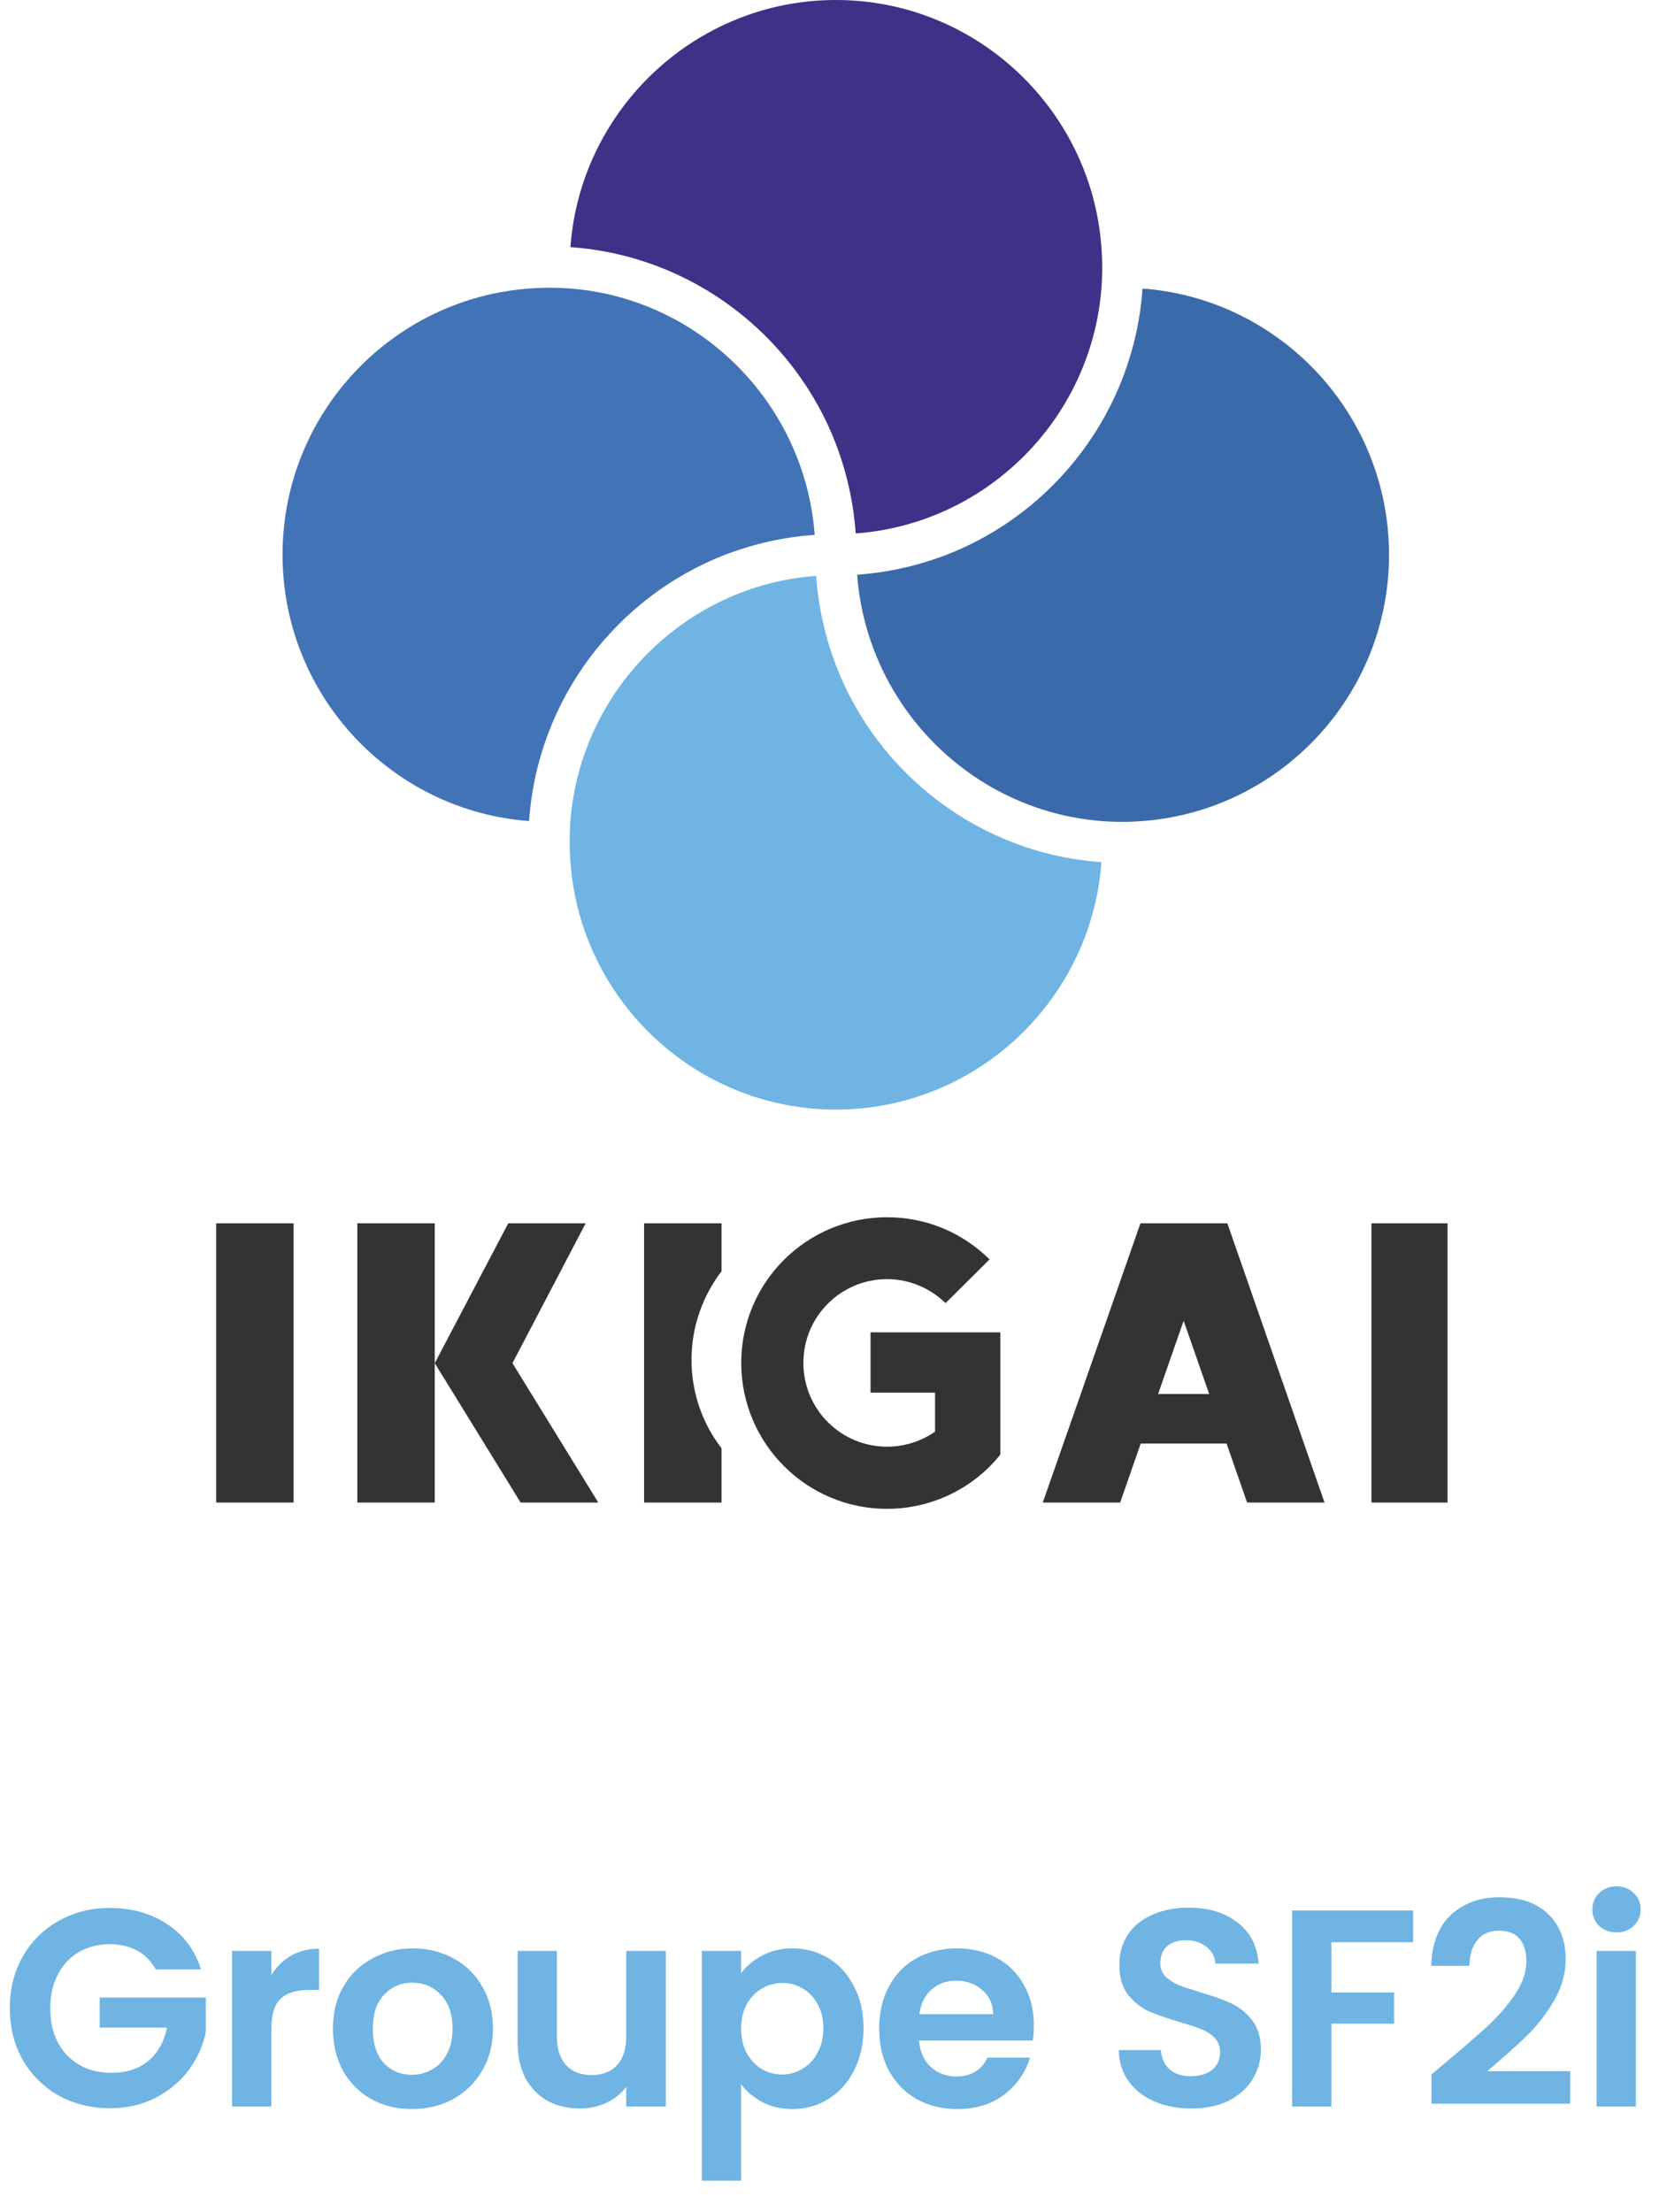
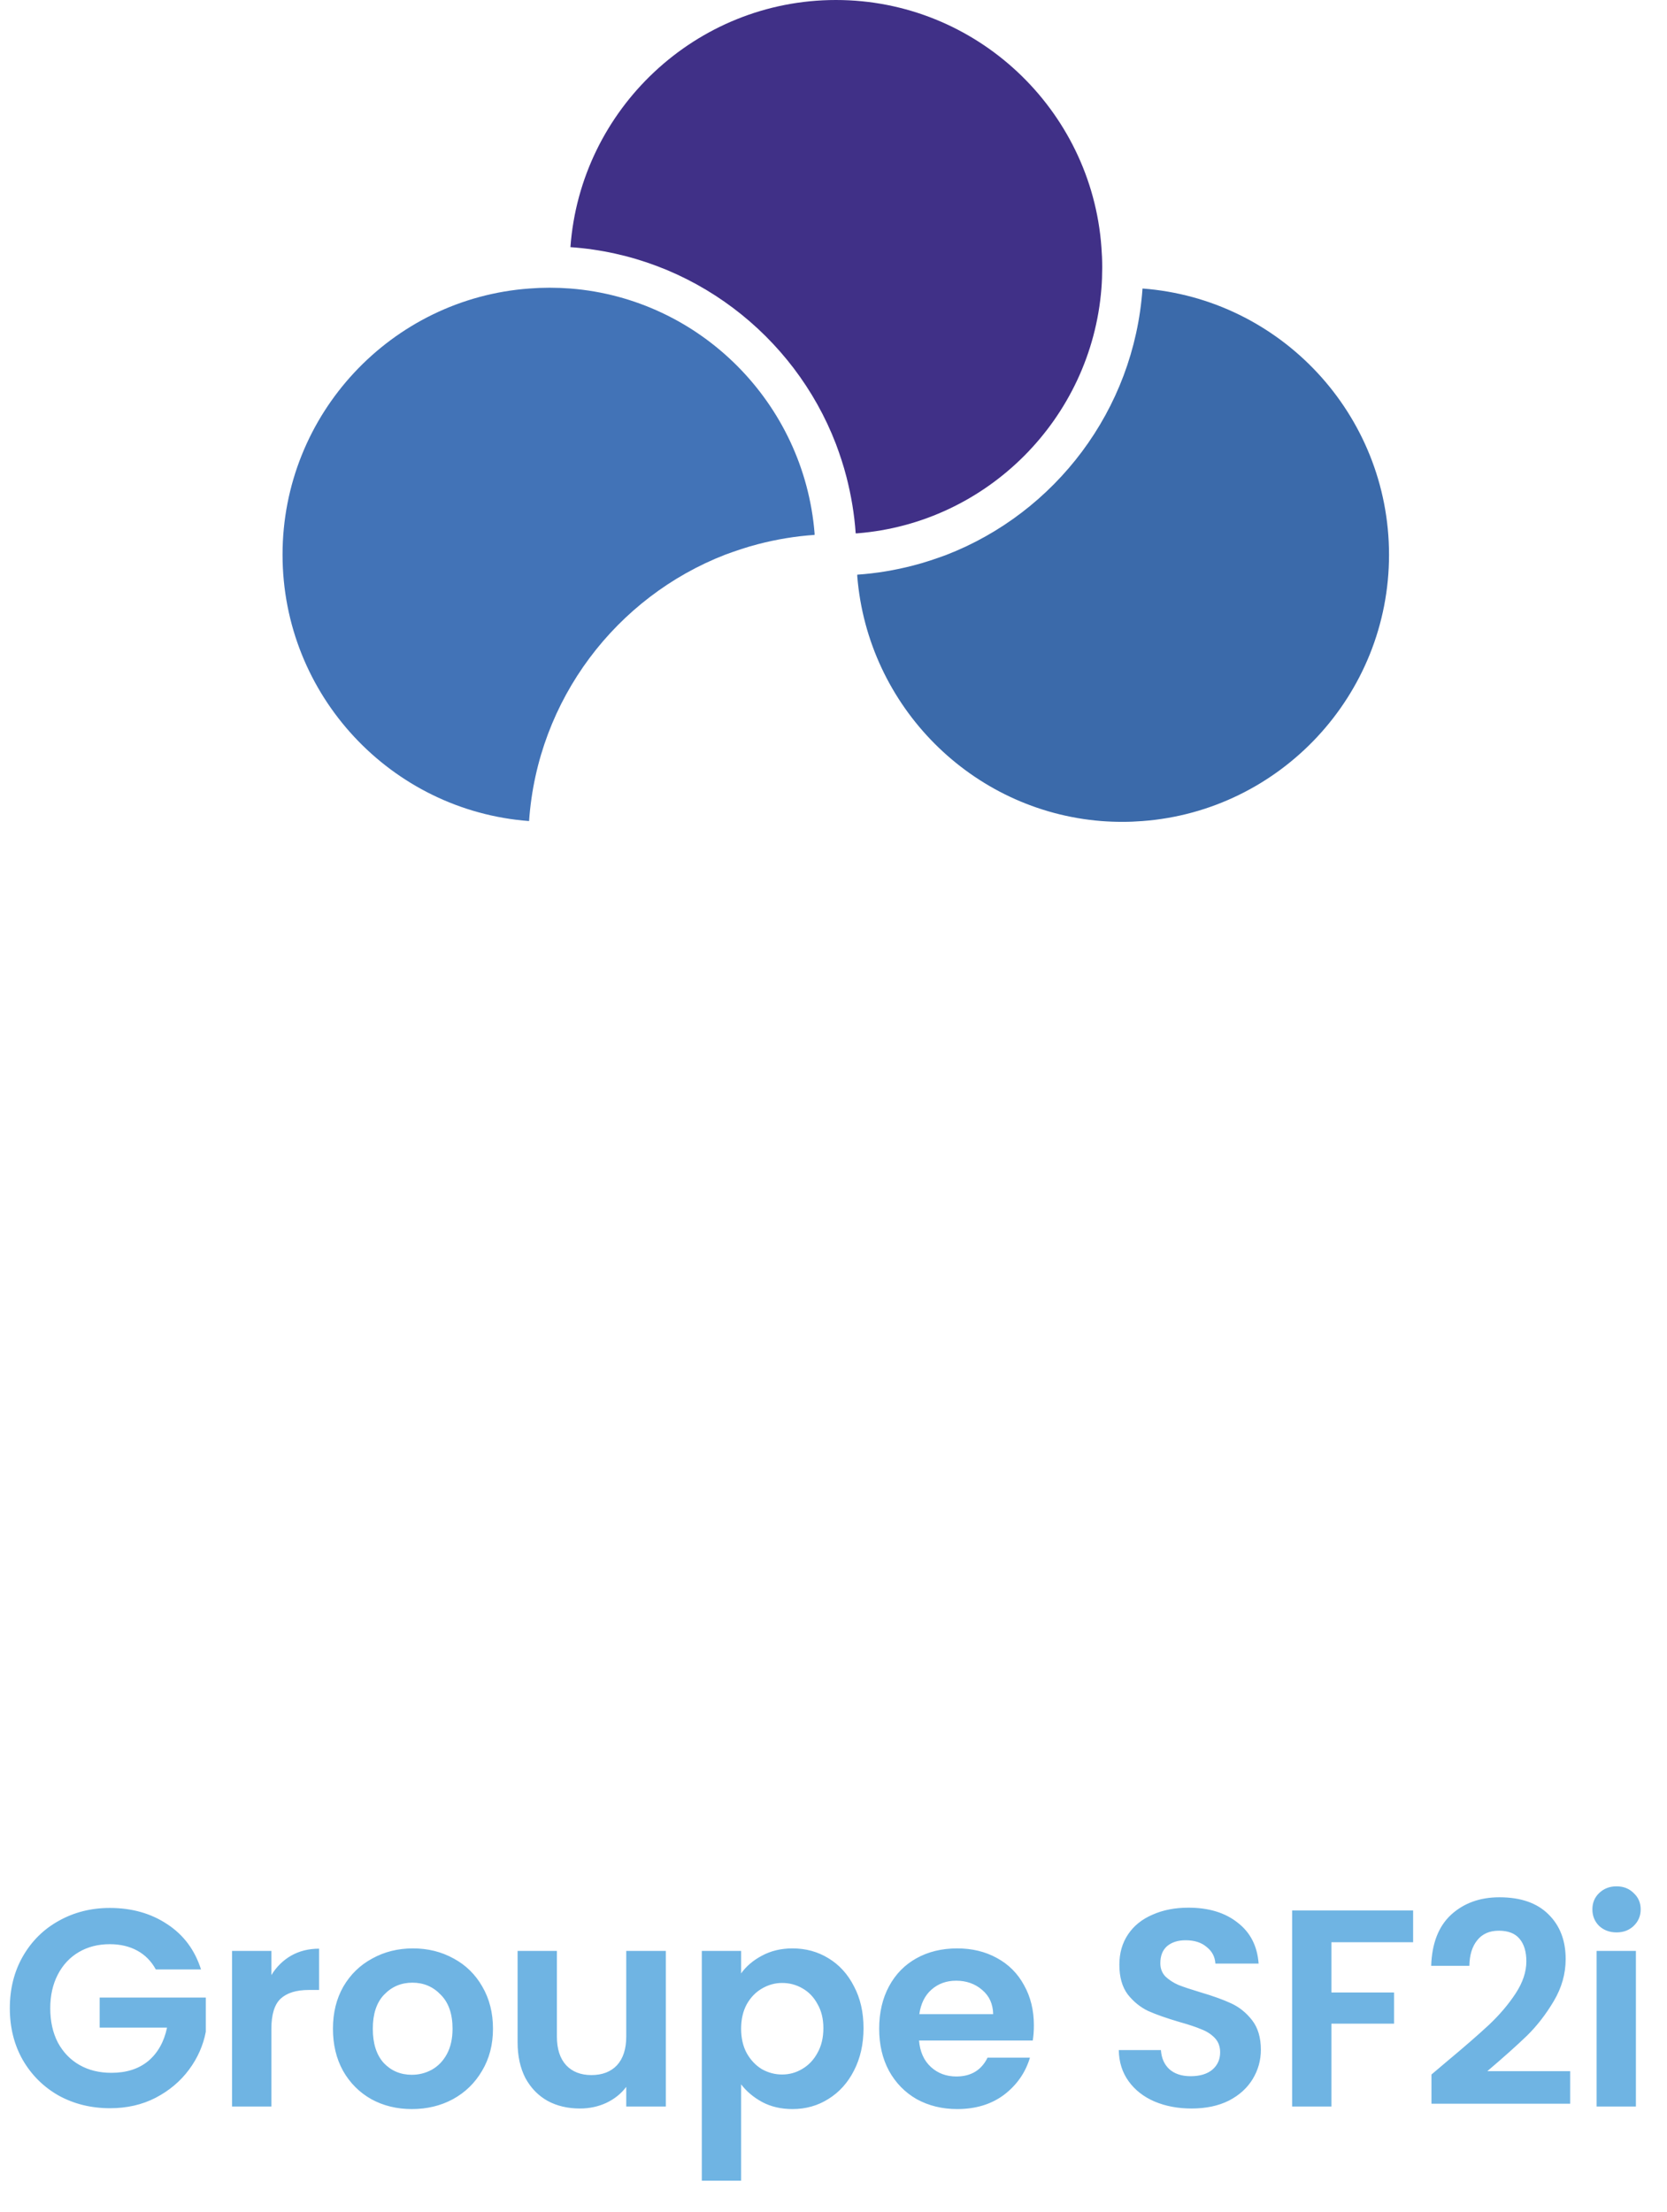
<svg xmlns="http://www.w3.org/2000/svg" width="95" height="126" viewBox="0 0 95 126" fill="none">
  <g clip-path="url(#clip0_149_3430)">
    <g clip-path="url(#clip1_149_3430)">
      <g clip-path="url(#clip2_149_3430)">
        <path d="M16.732 69.686H12.32V85.593H16.732V69.686Z" fill="#333333" />
        <path d="M20.363 69.686V85.593H24.775V77.654V69.686H20.363Z" fill="#333333" />
-         <path d="M33.376 69.686H28.964L24.777 77.654L29.669 85.593H34.096L29.204 77.654L33.376 69.686Z" fill="#333333" />
        <path d="M82.568 69.686H78.156V85.593H82.568V69.686Z" fill="#333333" />
        <path d="M69.405 69.686H64.993L59.426 85.593H63.838L65.008 82.231H69.9L71.071 85.593H75.483L69.945 69.686H69.42H69.405ZM65.999 79.41L67.454 75.238L68.91 79.41H65.999Z" fill="#333333" />
        <path d="M36.707 85.593H41.119V82.501C40.038 81.106 39.408 79.35 39.408 77.459C39.408 75.568 40.053 73.812 41.119 72.417V69.686H36.707V85.593Z" fill="#333333" />
-         <path d="M49.611 79.335H53.287V81.556C52.507 82.096 51.561 82.411 50.556 82.411C47.915 82.411 45.784 80.28 45.784 77.639C45.784 74.998 47.915 72.867 50.556 72.867C51.846 72.867 53.017 73.392 53.887 74.233L56.394 71.742C54.893 70.256 52.837 69.341 50.556 69.341C45.964 69.341 42.242 73.047 42.242 77.639C42.242 82.231 45.964 85.953 50.556 85.953C51.516 85.953 52.432 85.788 53.287 85.488C54.758 84.978 56.048 84.062 57.009 82.862V75.898H49.611V79.335Z" fill="#333333" />
      </g>
-       <path d="M62.768 49.113C62.198 56.979 55.623 63.208 47.638 63.208C39.653 63.208 33.078 56.979 32.508 49.113C32.478 48.738 32.463 48.363 32.463 47.987V47.943C32.463 47.552 32.478 47.147 32.508 46.757C33.093 39.342 39.022 33.398 46.422 32.812H46.512C46.587 33.908 46.767 34.974 47.038 36.024C47.203 36.67 47.413 37.3 47.638 37.901C50.025 44.115 55.864 48.633 62.768 49.113Z" fill="#6FB4E3" />
      <path d="M79.159 31.596C79.159 39.612 72.945 46.186 65.11 46.772C64.734 46.802 64.359 46.817 63.984 46.817H63.939C63.549 46.817 63.158 46.802 62.768 46.772C55.368 46.186 49.454 40.242 48.854 32.827V32.737C49.95 32.662 51.015 32.482 52.051 32.212C52.696 32.047 53.312 31.837 53.927 31.611C60.126 29.21 64.629 23.371 65.11 16.436C72.96 17.021 79.159 23.596 79.159 31.611V31.596Z" fill="#3B6AAA" />
      <path d="M62.813 15.265C62.813 15.656 62.798 16.061 62.768 16.436C62.183 23.851 56.254 29.795 48.854 30.381H48.764C48.689 29.285 48.508 28.219 48.238 27.168C48.073 26.523 47.863 25.893 47.638 25.292C45.251 19.078 39.412 14.56 32.508 14.079C33.078 6.229 39.653 0 47.638 0C55.623 0 62.198 6.229 62.768 14.079C62.798 14.455 62.813 14.83 62.813 15.205V15.265Z" fill="#403087" />
      <path d="M46.422 30.471C45.326 30.546 44.246 30.726 43.21 30.996C42.565 31.161 41.949 31.371 41.334 31.596C35.135 33.998 30.631 39.837 30.151 46.772C22.301 46.186 16.102 39.612 16.102 31.596C16.102 23.581 22.316 17.006 30.166 16.436C30.541 16.406 30.917 16.391 31.292 16.391H31.337C31.727 16.391 32.117 16.406 32.508 16.436C39.908 17.021 45.822 22.966 46.422 30.381V30.471Z" fill="#4273B7" />
    </g>
  </g>
  <path d="M8.88 112.192C8.624 111.723 8.272 111.365 7.824 111.12C7.376 110.875 6.853 110.752 6.256 110.752C5.595 110.752 5.008 110.901 4.496 111.2C3.984 111.499 3.584 111.925 3.296 112.48C3.008 113.035 2.864 113.675 2.864 114.4C2.864 115.147 3.008 115.797 3.296 116.352C3.595 116.907 4.005 117.333 4.528 117.632C5.051 117.931 5.659 118.08 6.352 118.08C7.205 118.08 7.904 117.856 8.448 117.408C8.992 116.949 9.349 116.315 9.52 115.504H5.68V113.792H11.728V115.744C11.579 116.523 11.259 117.243 10.768 117.904C10.277 118.565 9.643 119.099 8.864 119.504C8.096 119.899 7.232 120.096 6.272 120.096C5.195 120.096 4.219 119.856 3.344 119.376C2.48 118.885 1.797 118.208 1.296 117.344C0.805 116.48 0.56 115.499 0.56 114.4C0.56 113.301 0.805 112.32 1.296 111.456C1.797 110.581 2.48 109.904 3.344 109.424C4.219 108.933 5.189 108.688 6.256 108.688C7.515 108.688 8.608 108.997 9.536 109.616C10.464 110.224 11.104 111.083 11.456 112.192H8.88ZM15.465 112.512C15.753 112.043 16.127 111.675 16.585 111.408C17.055 111.141 17.588 111.008 18.185 111.008V113.36H17.593C16.889 113.36 16.356 113.525 15.993 113.856C15.641 114.187 15.465 114.763 15.465 115.584V120H13.225V111.136H15.465V112.512ZM23.47 120.144C22.617 120.144 21.849 119.957 21.166 119.584C20.483 119.2 19.945 118.661 19.55 117.968C19.166 117.275 18.974 116.475 18.974 115.568C18.974 114.661 19.171 113.861 19.566 113.168C19.971 112.475 20.521 111.941 21.214 111.568C21.907 111.184 22.681 110.992 23.534 110.992C24.387 110.992 25.161 111.184 25.854 111.568C26.547 111.941 27.091 112.475 27.486 113.168C27.891 113.861 28.094 114.661 28.094 115.568C28.094 116.475 27.886 117.275 27.47 117.968C27.065 118.661 26.51 119.2 25.806 119.584C25.113 119.957 24.334 120.144 23.47 120.144ZM23.47 118.192C23.875 118.192 24.254 118.096 24.606 117.904C24.969 117.701 25.257 117.403 25.47 117.008C25.683 116.613 25.79 116.133 25.79 115.568C25.79 114.725 25.566 114.08 25.118 113.632C24.681 113.173 24.142 112.944 23.502 112.944C22.862 112.944 22.323 113.173 21.886 113.632C21.459 114.08 21.246 114.725 21.246 115.568C21.246 116.411 21.454 117.061 21.87 117.52C22.297 117.968 22.83 118.192 23.47 118.192ZM37.945 111.136V120H35.689V118.88C35.401 119.264 35.023 119.568 34.553 119.792C34.094 120.005 33.593 120.112 33.049 120.112C32.356 120.112 31.742 119.968 31.209 119.68C30.676 119.381 30.255 118.949 29.945 118.384C29.646 117.808 29.497 117.125 29.497 116.336V111.136H31.737V116.016C31.737 116.72 31.913 117.264 32.265 117.648C32.617 118.021 33.097 118.208 33.705 118.208C34.324 118.208 34.809 118.021 35.161 117.648C35.513 117.264 35.689 116.72 35.689 116.016V111.136H37.945ZM42.235 112.416C42.523 112.011 42.918 111.675 43.419 111.408C43.931 111.131 44.513 110.992 45.163 110.992C45.921 110.992 46.603 111.179 47.211 111.552C47.83 111.925 48.315 112.459 48.667 113.152C49.03 113.835 49.211 114.629 49.211 115.536C49.211 116.443 49.03 117.248 48.667 117.952C48.315 118.645 47.83 119.184 47.211 119.568C46.603 119.952 45.921 120.144 45.163 120.144C44.513 120.144 43.937 120.011 43.435 119.744C42.945 119.477 42.545 119.141 42.235 118.736V124.224H39.995V111.136H42.235V112.416ZM46.923 115.536C46.923 115.003 46.811 114.544 46.587 114.16C46.374 113.765 46.086 113.467 45.723 113.264C45.371 113.061 44.987 112.96 44.571 112.96C44.166 112.96 43.782 113.067 43.419 113.28C43.067 113.483 42.779 113.781 42.555 114.176C42.342 114.571 42.235 115.035 42.235 115.568C42.235 116.101 42.342 116.565 42.555 116.96C42.779 117.355 43.067 117.659 43.419 117.872C43.782 118.075 44.166 118.176 44.571 118.176C44.987 118.176 45.371 118.069 45.723 117.856C46.086 117.643 46.374 117.339 46.587 116.944C46.811 116.549 46.923 116.08 46.923 115.536ZM58.919 115.376C58.919 115.696 58.898 115.984 58.855 116.24H52.375C52.428 116.88 52.652 117.381 53.047 117.744C53.442 118.107 53.927 118.288 54.503 118.288C55.335 118.288 55.927 117.931 56.279 117.216H58.695C58.439 118.069 57.948 118.773 57.223 119.328C56.498 119.872 55.607 120.144 54.551 120.144C53.698 120.144 52.93 119.957 52.247 119.584C51.575 119.2 51.047 118.661 50.663 117.968C50.29 117.275 50.103 116.475 50.103 115.568C50.103 114.651 50.29 113.845 50.663 113.152C51.036 112.459 51.559 111.925 52.231 111.552C52.903 111.179 53.676 110.992 54.551 110.992C55.394 110.992 56.146 111.173 56.807 111.536C57.479 111.899 57.996 112.416 58.359 113.088C58.732 113.749 58.919 114.512 58.919 115.376ZM56.599 114.736C56.588 114.16 56.38 113.701 55.975 113.36C55.57 113.008 55.074 112.832 54.487 112.832C53.932 112.832 53.463 113.003 53.079 113.344C52.706 113.675 52.476 114.139 52.391 114.736H56.599ZM67.903 120.112C67.124 120.112 66.42 119.979 65.79 119.712C65.172 119.445 64.681 119.061 64.319 118.56C63.956 118.059 63.769 117.467 63.758 116.784H66.159C66.191 117.243 66.35 117.605 66.638 117.872C66.937 118.139 67.343 118.272 67.855 118.272C68.377 118.272 68.788 118.149 69.087 117.904C69.385 117.648 69.534 117.317 69.534 116.912C69.534 116.581 69.433 116.309 69.231 116.096C69.028 115.883 68.772 115.717 68.463 115.6C68.164 115.472 67.748 115.333 67.215 115.184C66.489 114.971 65.897 114.763 65.439 114.56C64.99 114.347 64.601 114.032 64.27 113.616C63.95 113.189 63.791 112.624 63.791 111.92C63.791 111.259 63.956 110.683 64.287 110.192C64.617 109.701 65.081 109.328 65.678 109.072C66.276 108.805 66.959 108.672 67.727 108.672C68.879 108.672 69.812 108.955 70.526 109.52C71.252 110.075 71.652 110.853 71.727 111.856H69.263C69.241 111.472 69.076 111.157 68.766 110.912C68.468 110.656 68.068 110.528 67.567 110.528C67.129 110.528 66.777 110.64 66.51 110.864C66.254 111.088 66.126 111.413 66.126 111.84C66.126 112.139 66.222 112.389 66.415 112.592C66.617 112.784 66.862 112.944 67.15 113.072C67.449 113.189 67.865 113.328 68.398 113.488C69.124 113.701 69.716 113.915 70.174 114.128C70.633 114.341 71.028 114.661 71.359 115.088C71.689 115.515 71.855 116.075 71.855 116.768C71.855 117.365 71.7 117.92 71.391 118.432C71.081 118.944 70.628 119.355 70.031 119.664C69.433 119.963 68.724 120.112 67.903 120.112ZM80.532 108.832V110.64H75.876V113.504H79.445V115.28H75.876V120H73.636V108.832H80.532ZM82.409 117.472C83.433 116.619 84.249 115.909 84.857 115.344C85.465 114.768 85.972 114.171 86.377 113.552C86.782 112.933 86.985 112.325 86.985 111.728C86.985 111.184 86.857 110.757 86.601 110.448C86.345 110.139 85.95 109.984 85.417 109.984C84.883 109.984 84.473 110.165 84.185 110.528C83.897 110.88 83.748 111.365 83.737 111.984H81.561C81.603 110.704 81.982 109.733 82.697 109.072C83.422 108.411 84.34 108.08 85.449 108.08C86.665 108.08 87.598 108.405 88.249 109.056C88.9 109.696 89.225 110.544 89.225 111.6C89.225 112.432 89.001 113.227 88.553 113.984C88.105 114.741 87.593 115.403 87.017 115.968C86.441 116.523 85.689 117.195 84.761 117.984H89.481V119.84H81.577V118.176L82.409 117.472ZM92.124 110.08C91.73 110.08 91.399 109.957 91.132 109.712C90.876 109.456 90.748 109.141 90.748 108.768C90.748 108.395 90.876 108.085 91.132 107.84C91.399 107.584 91.73 107.456 92.124 107.456C92.519 107.456 92.844 107.584 93.1 107.84C93.367 108.085 93.5 108.395 93.5 108.768C93.5 109.141 93.367 109.456 93.1 109.712C92.844 109.957 92.519 110.08 92.124 110.08ZM93.228 111.136V120H90.988V111.136H93.228Z" fill="#6FB4E3" />
  <defs>
    <clipPath id="clip0_149_3430">
      <rect width="86" height="86" fill="white" transform="translate(4.5)" />
    </clipPath>
    <clipPath id="clip1_149_3430">
      <rect width="70.278" height="86.053" fill="white" transform="translate(12.215)" />
    </clipPath>
    <clipPath id="clip2_149_3430">
-       <rect width="70.261" height="16.612" fill="white" transform="translate(12.32 69.341)" />
-     </clipPath>
+       </clipPath>
  </defs>
</svg>